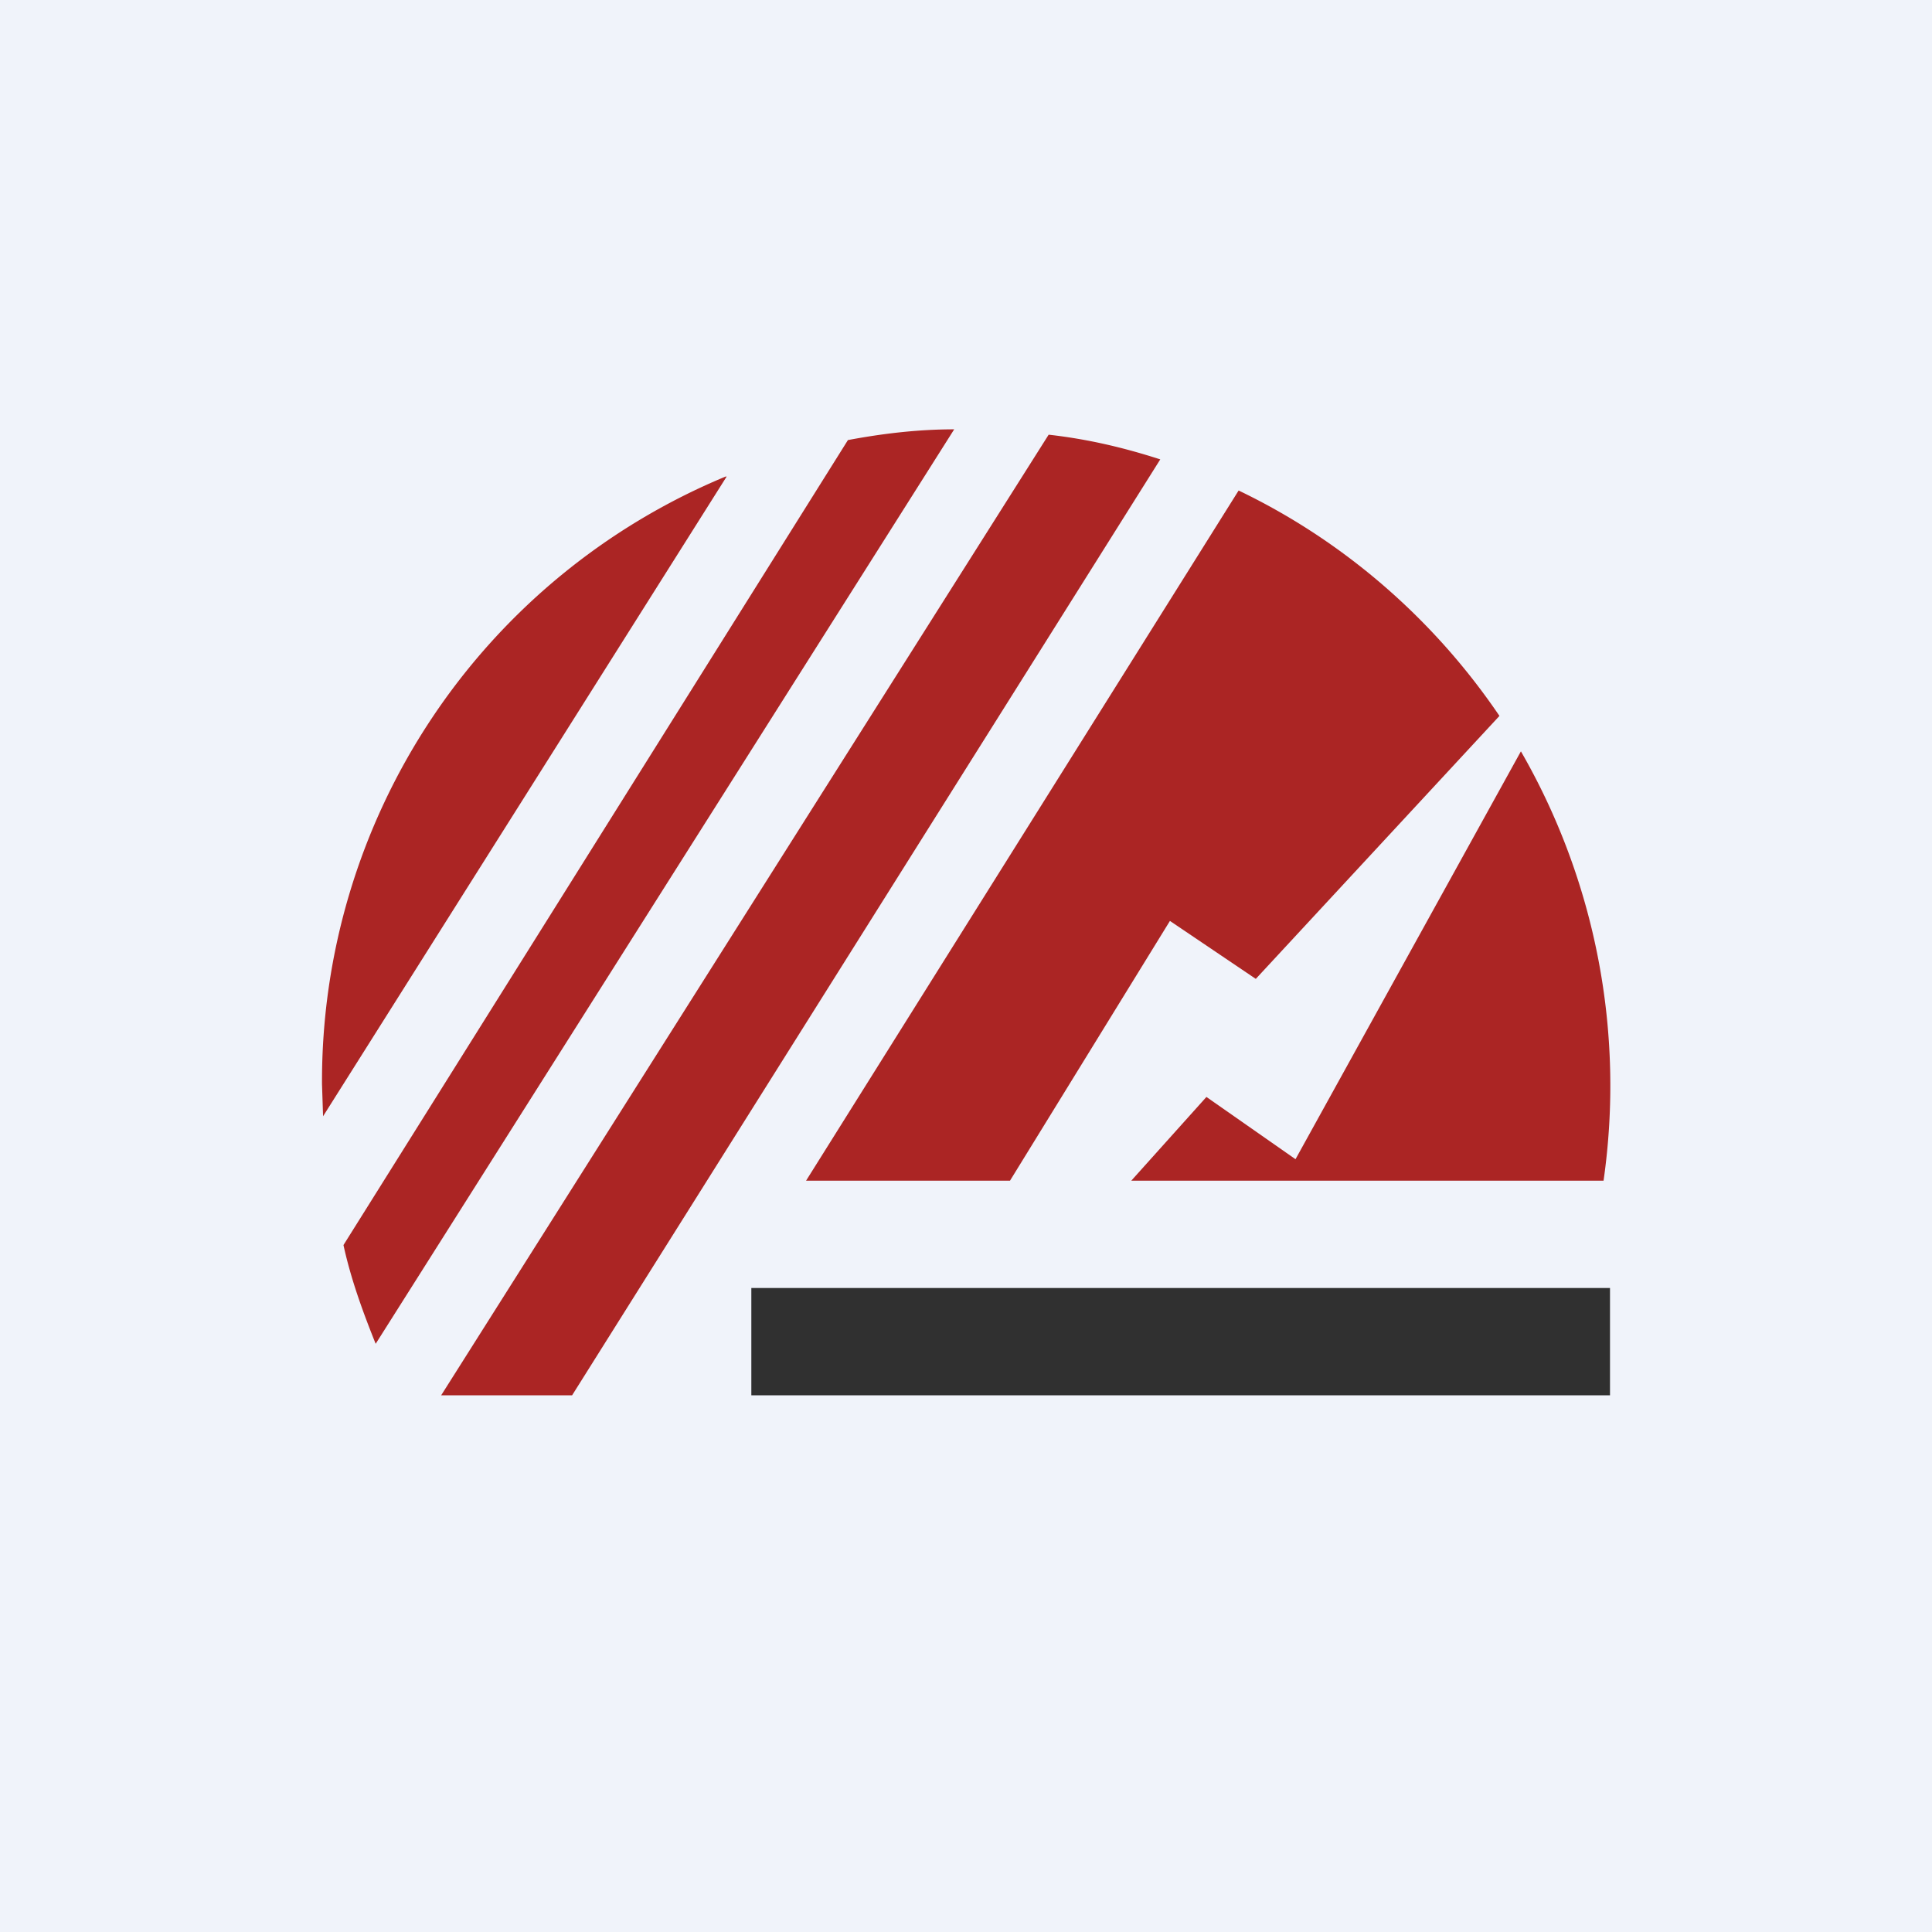
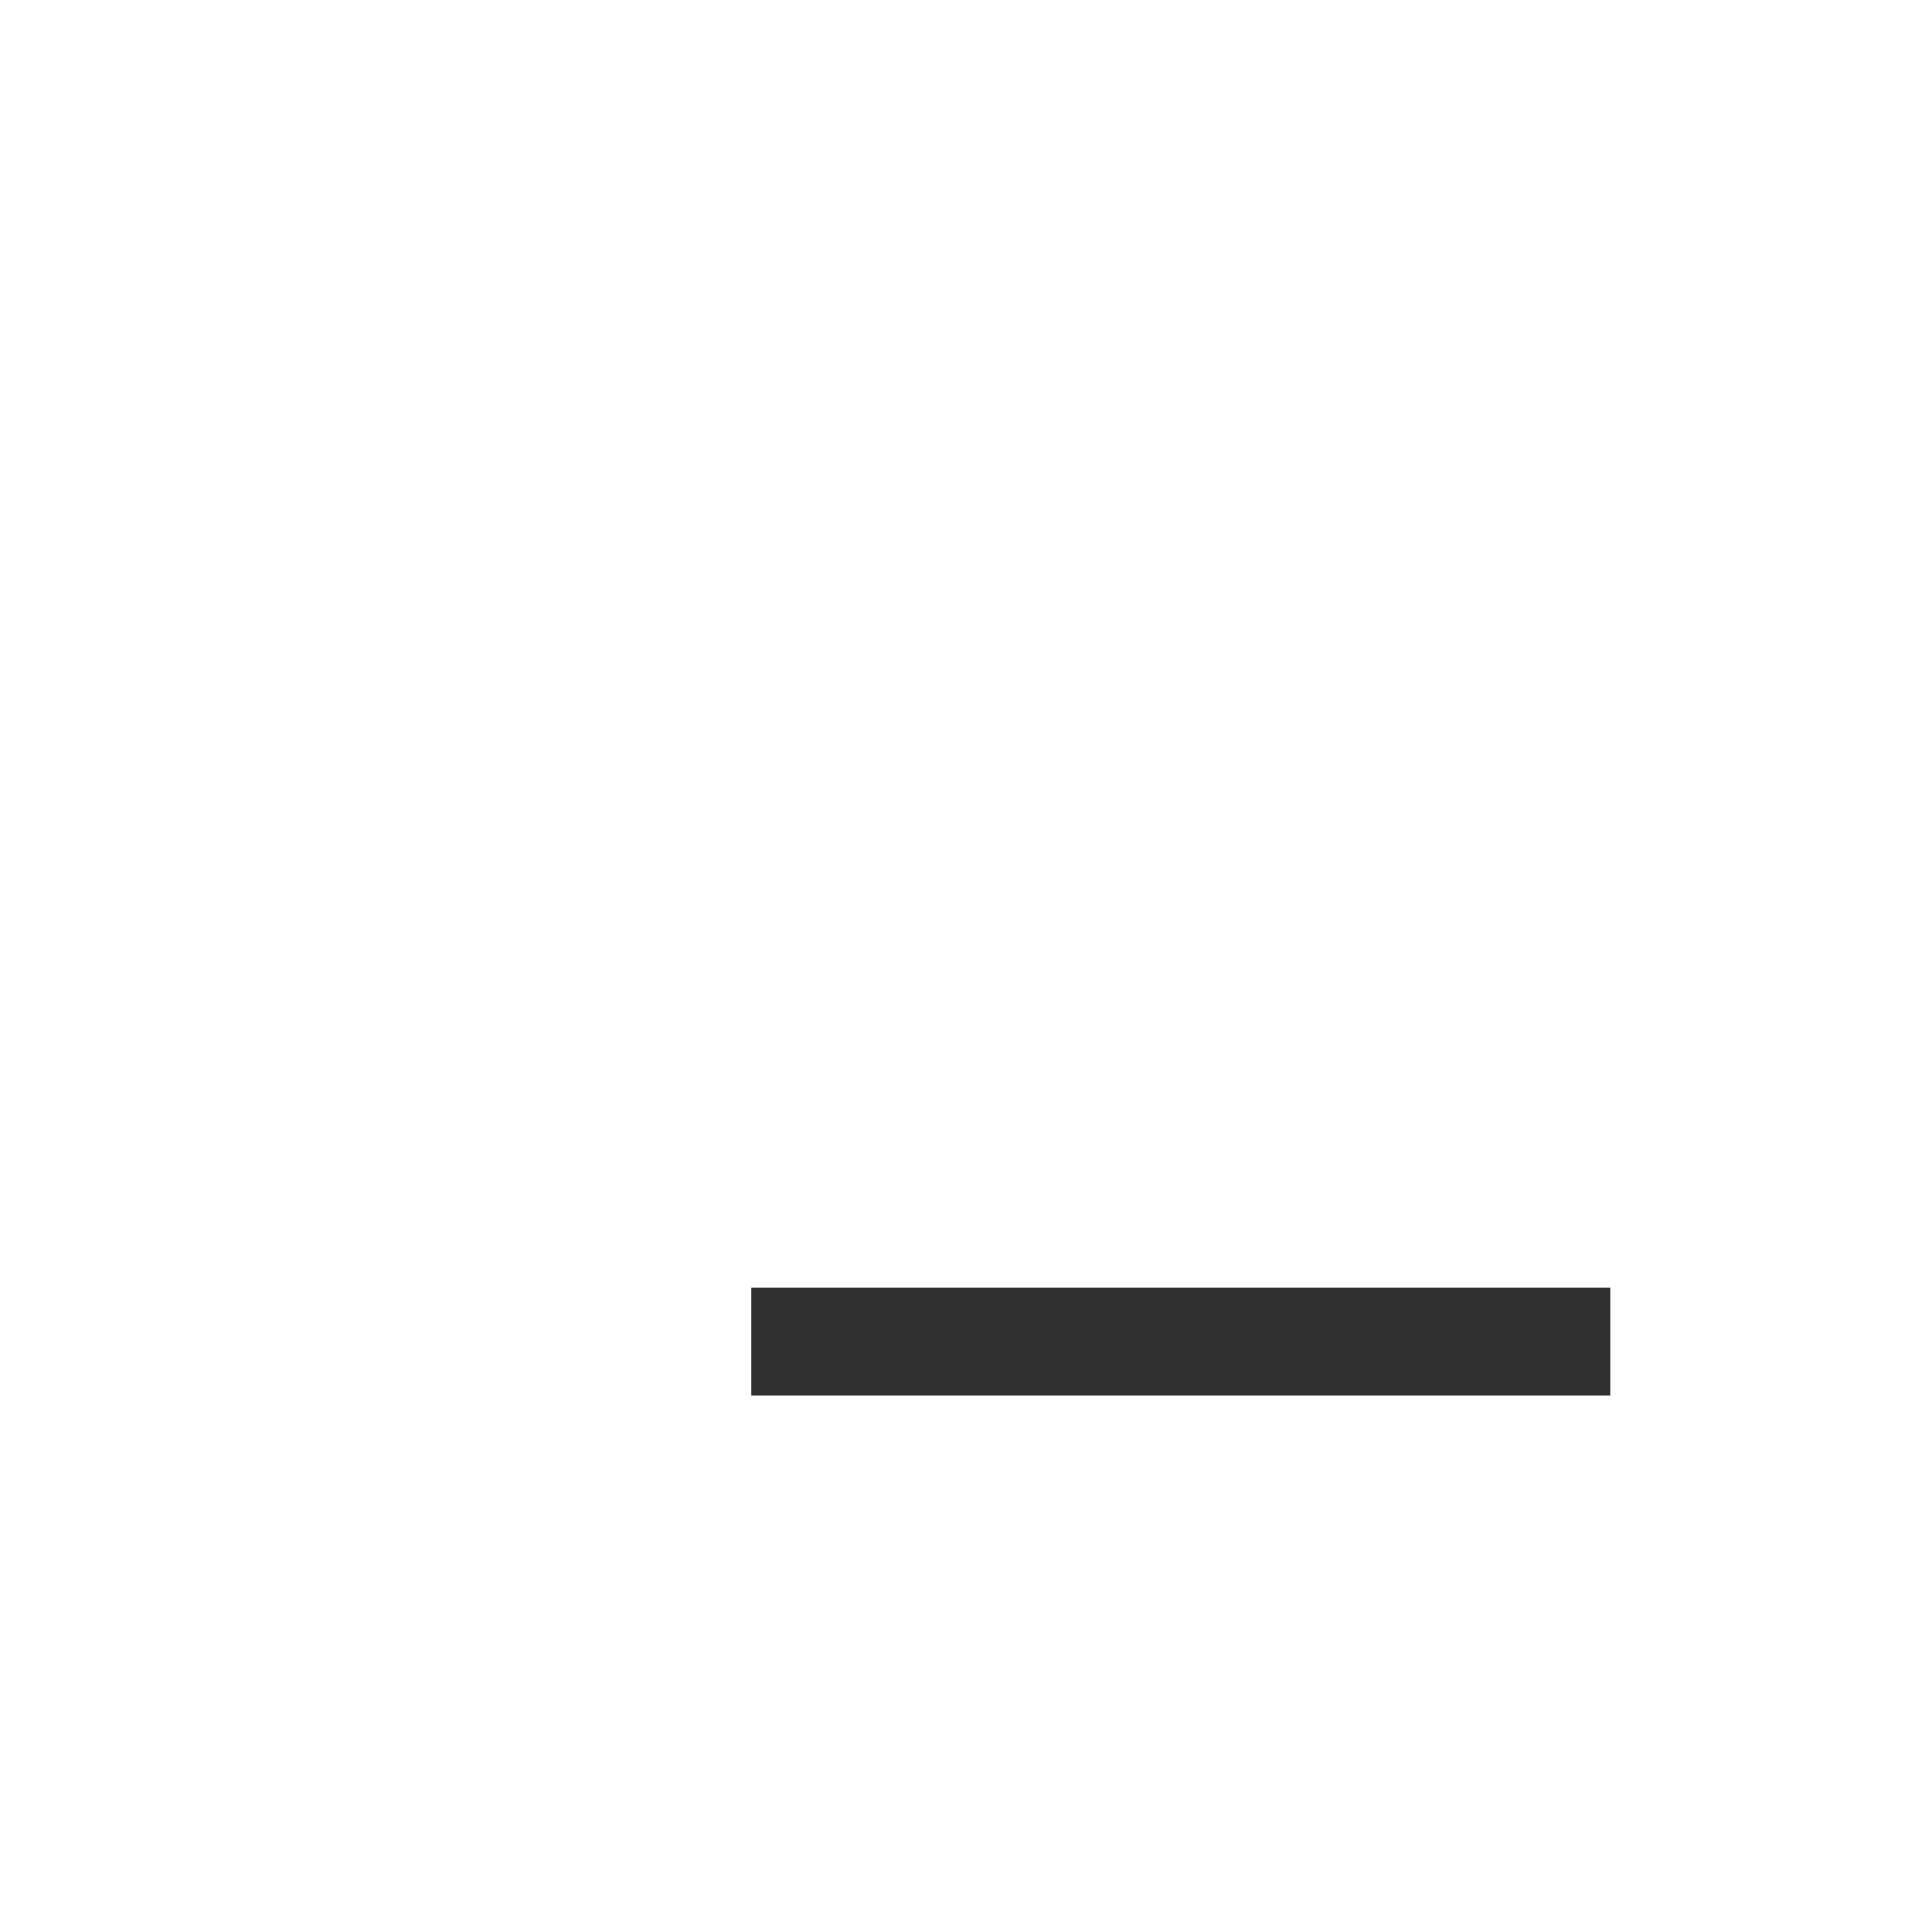
<svg xmlns="http://www.w3.org/2000/svg" width="18" height="18" viewBox="0 0 18 18">
-   <path fill="#F0F3FA" d="M0 0h18v18H0z" />
-   <path d="M5.33 13H4.11l5.66-8.95c.36.04.7.12 1.04.23L5.33 13ZM7.9 4.1c.32-.06.65-.1.99-.1l-5.39 8.52c-.12-.3-.23-.6-.3-.92l4.7-7.5Zm-1.13.34L3.01 10.4 3 10.1a6.1 6.1 0 0 1 3.76-5.66ZM7.51 11l4.03-6.43c.98.47 1.82 1.2 2.43 2.1L11.7 9.12l-.8-.54L9.41 11H7.5Zm3.03 0h4.4a6.24 6.24 0 0 0-.77-4l-2.1 3.8-.83-.58-.7.78Z" fill="#AB2524" />
  <path fill="#303030" d="M7 12h8v1H7z" />
</svg>